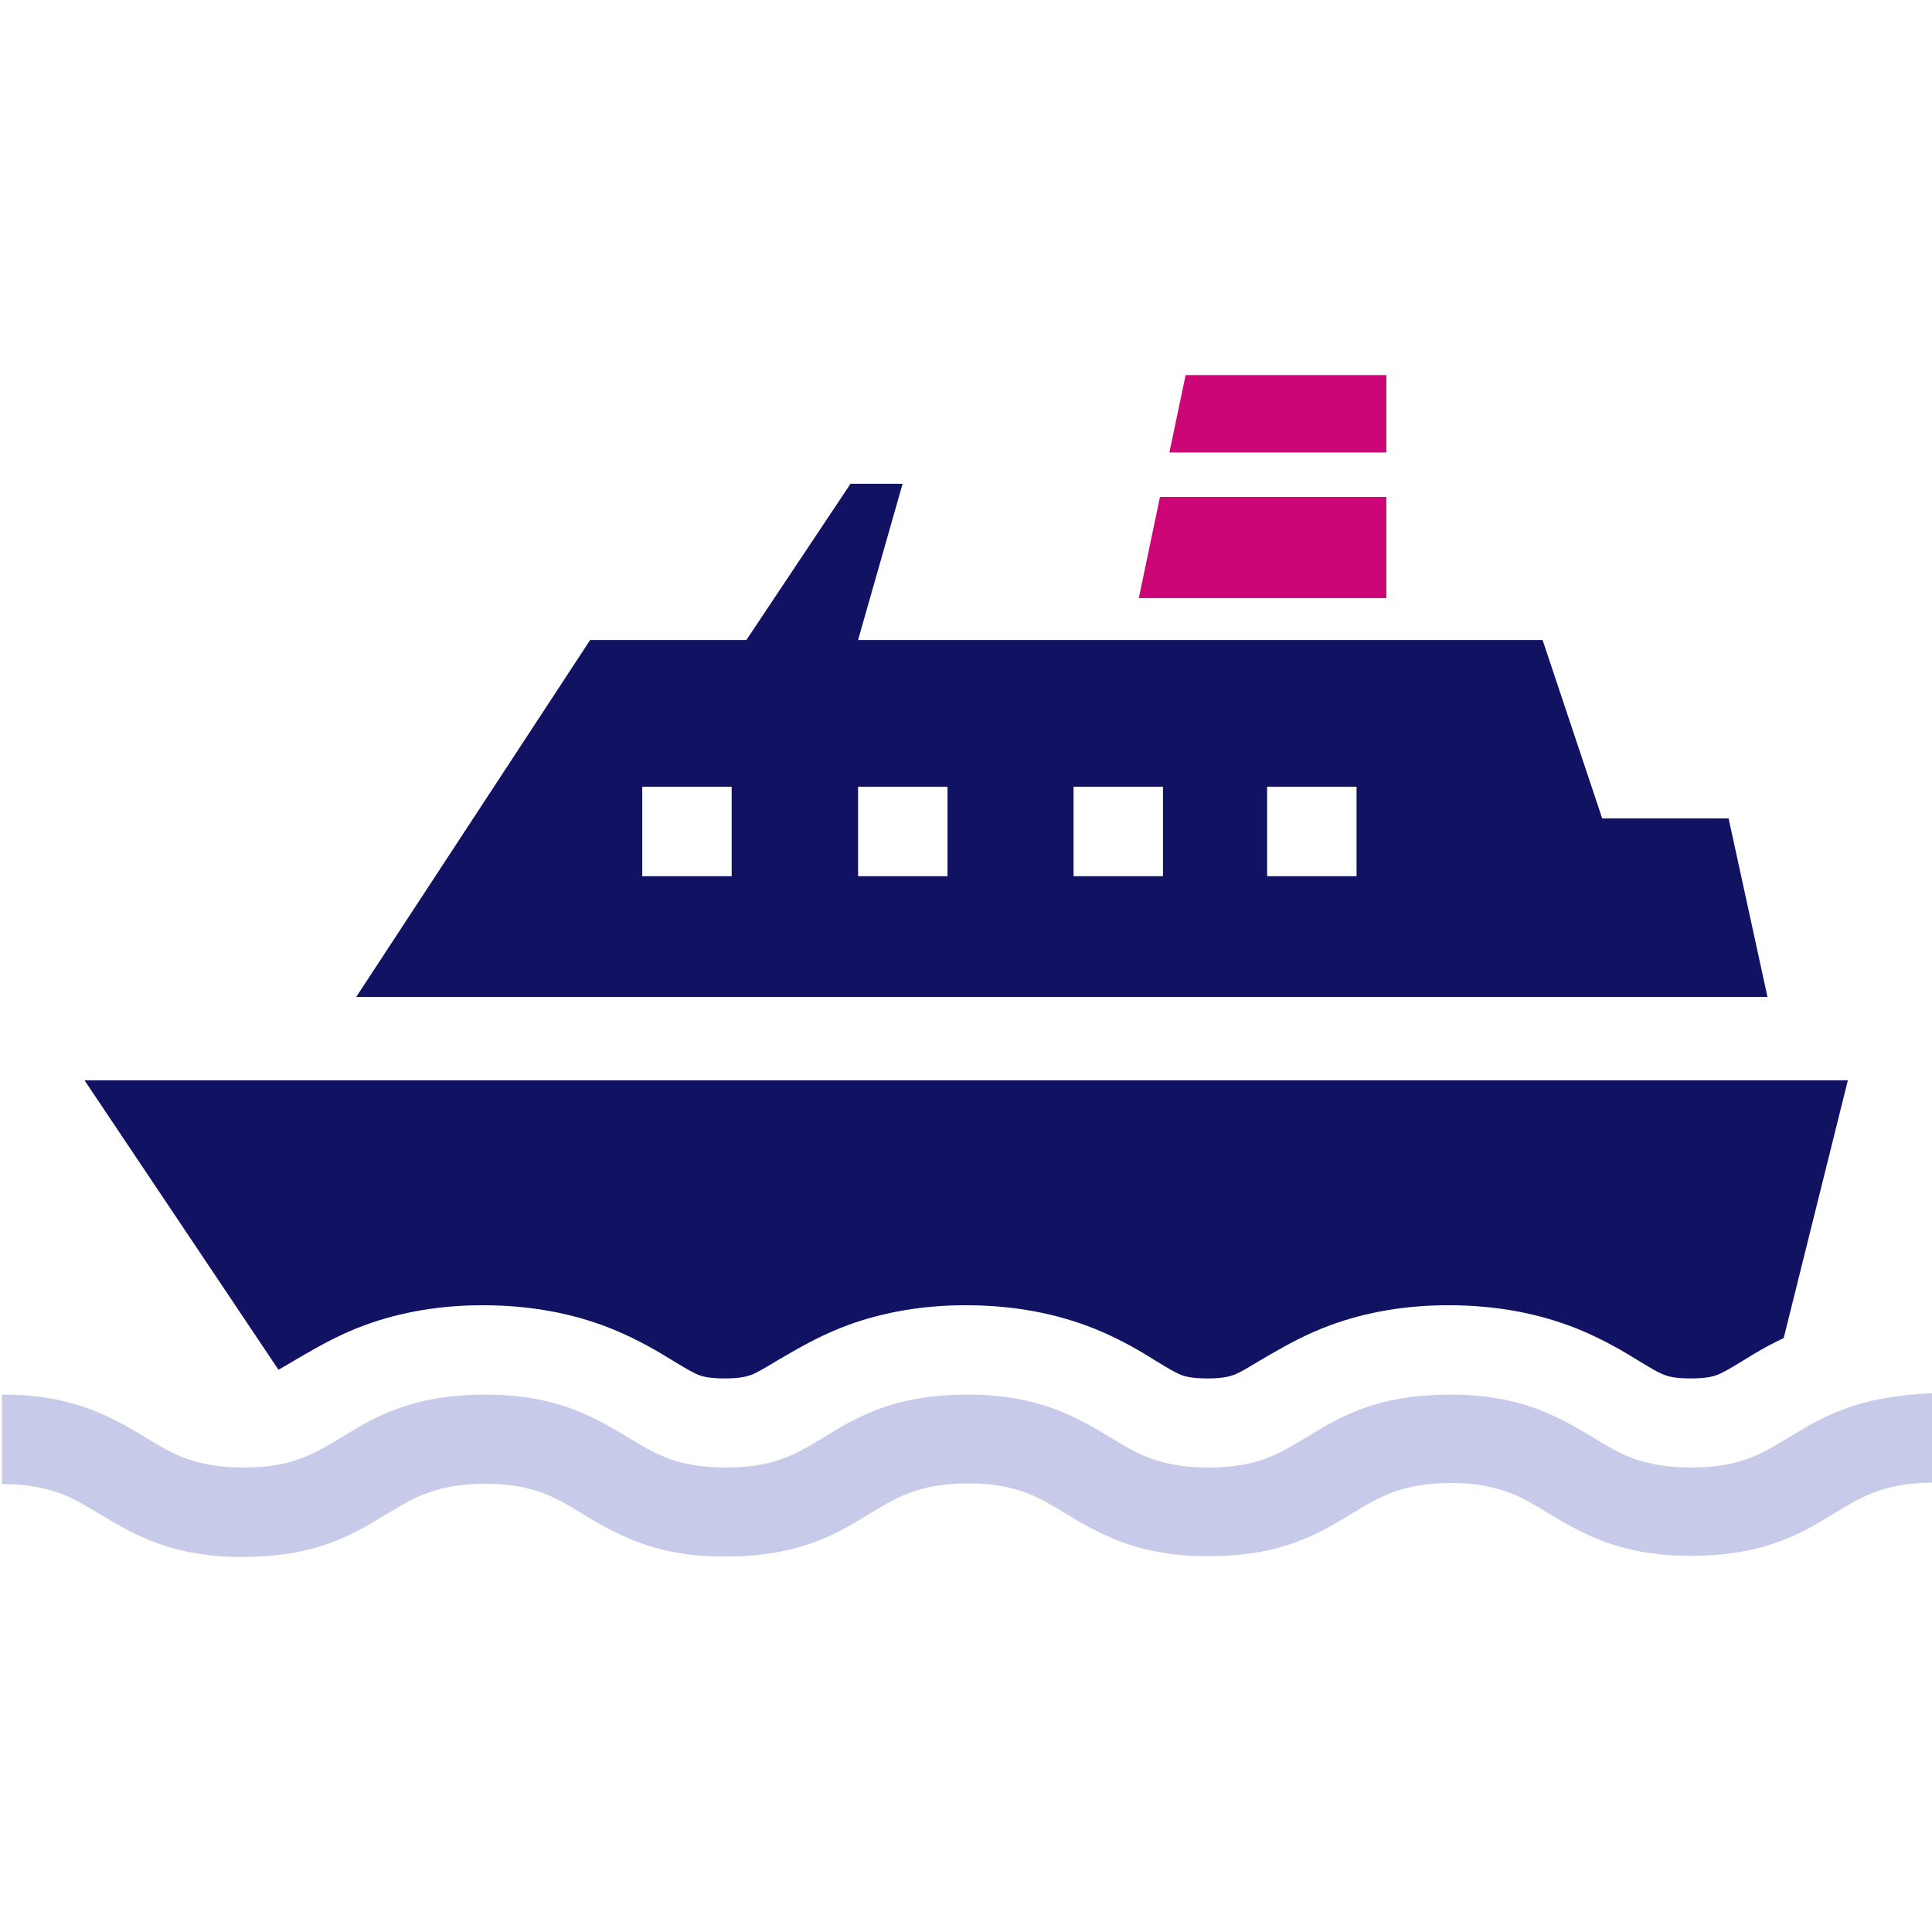
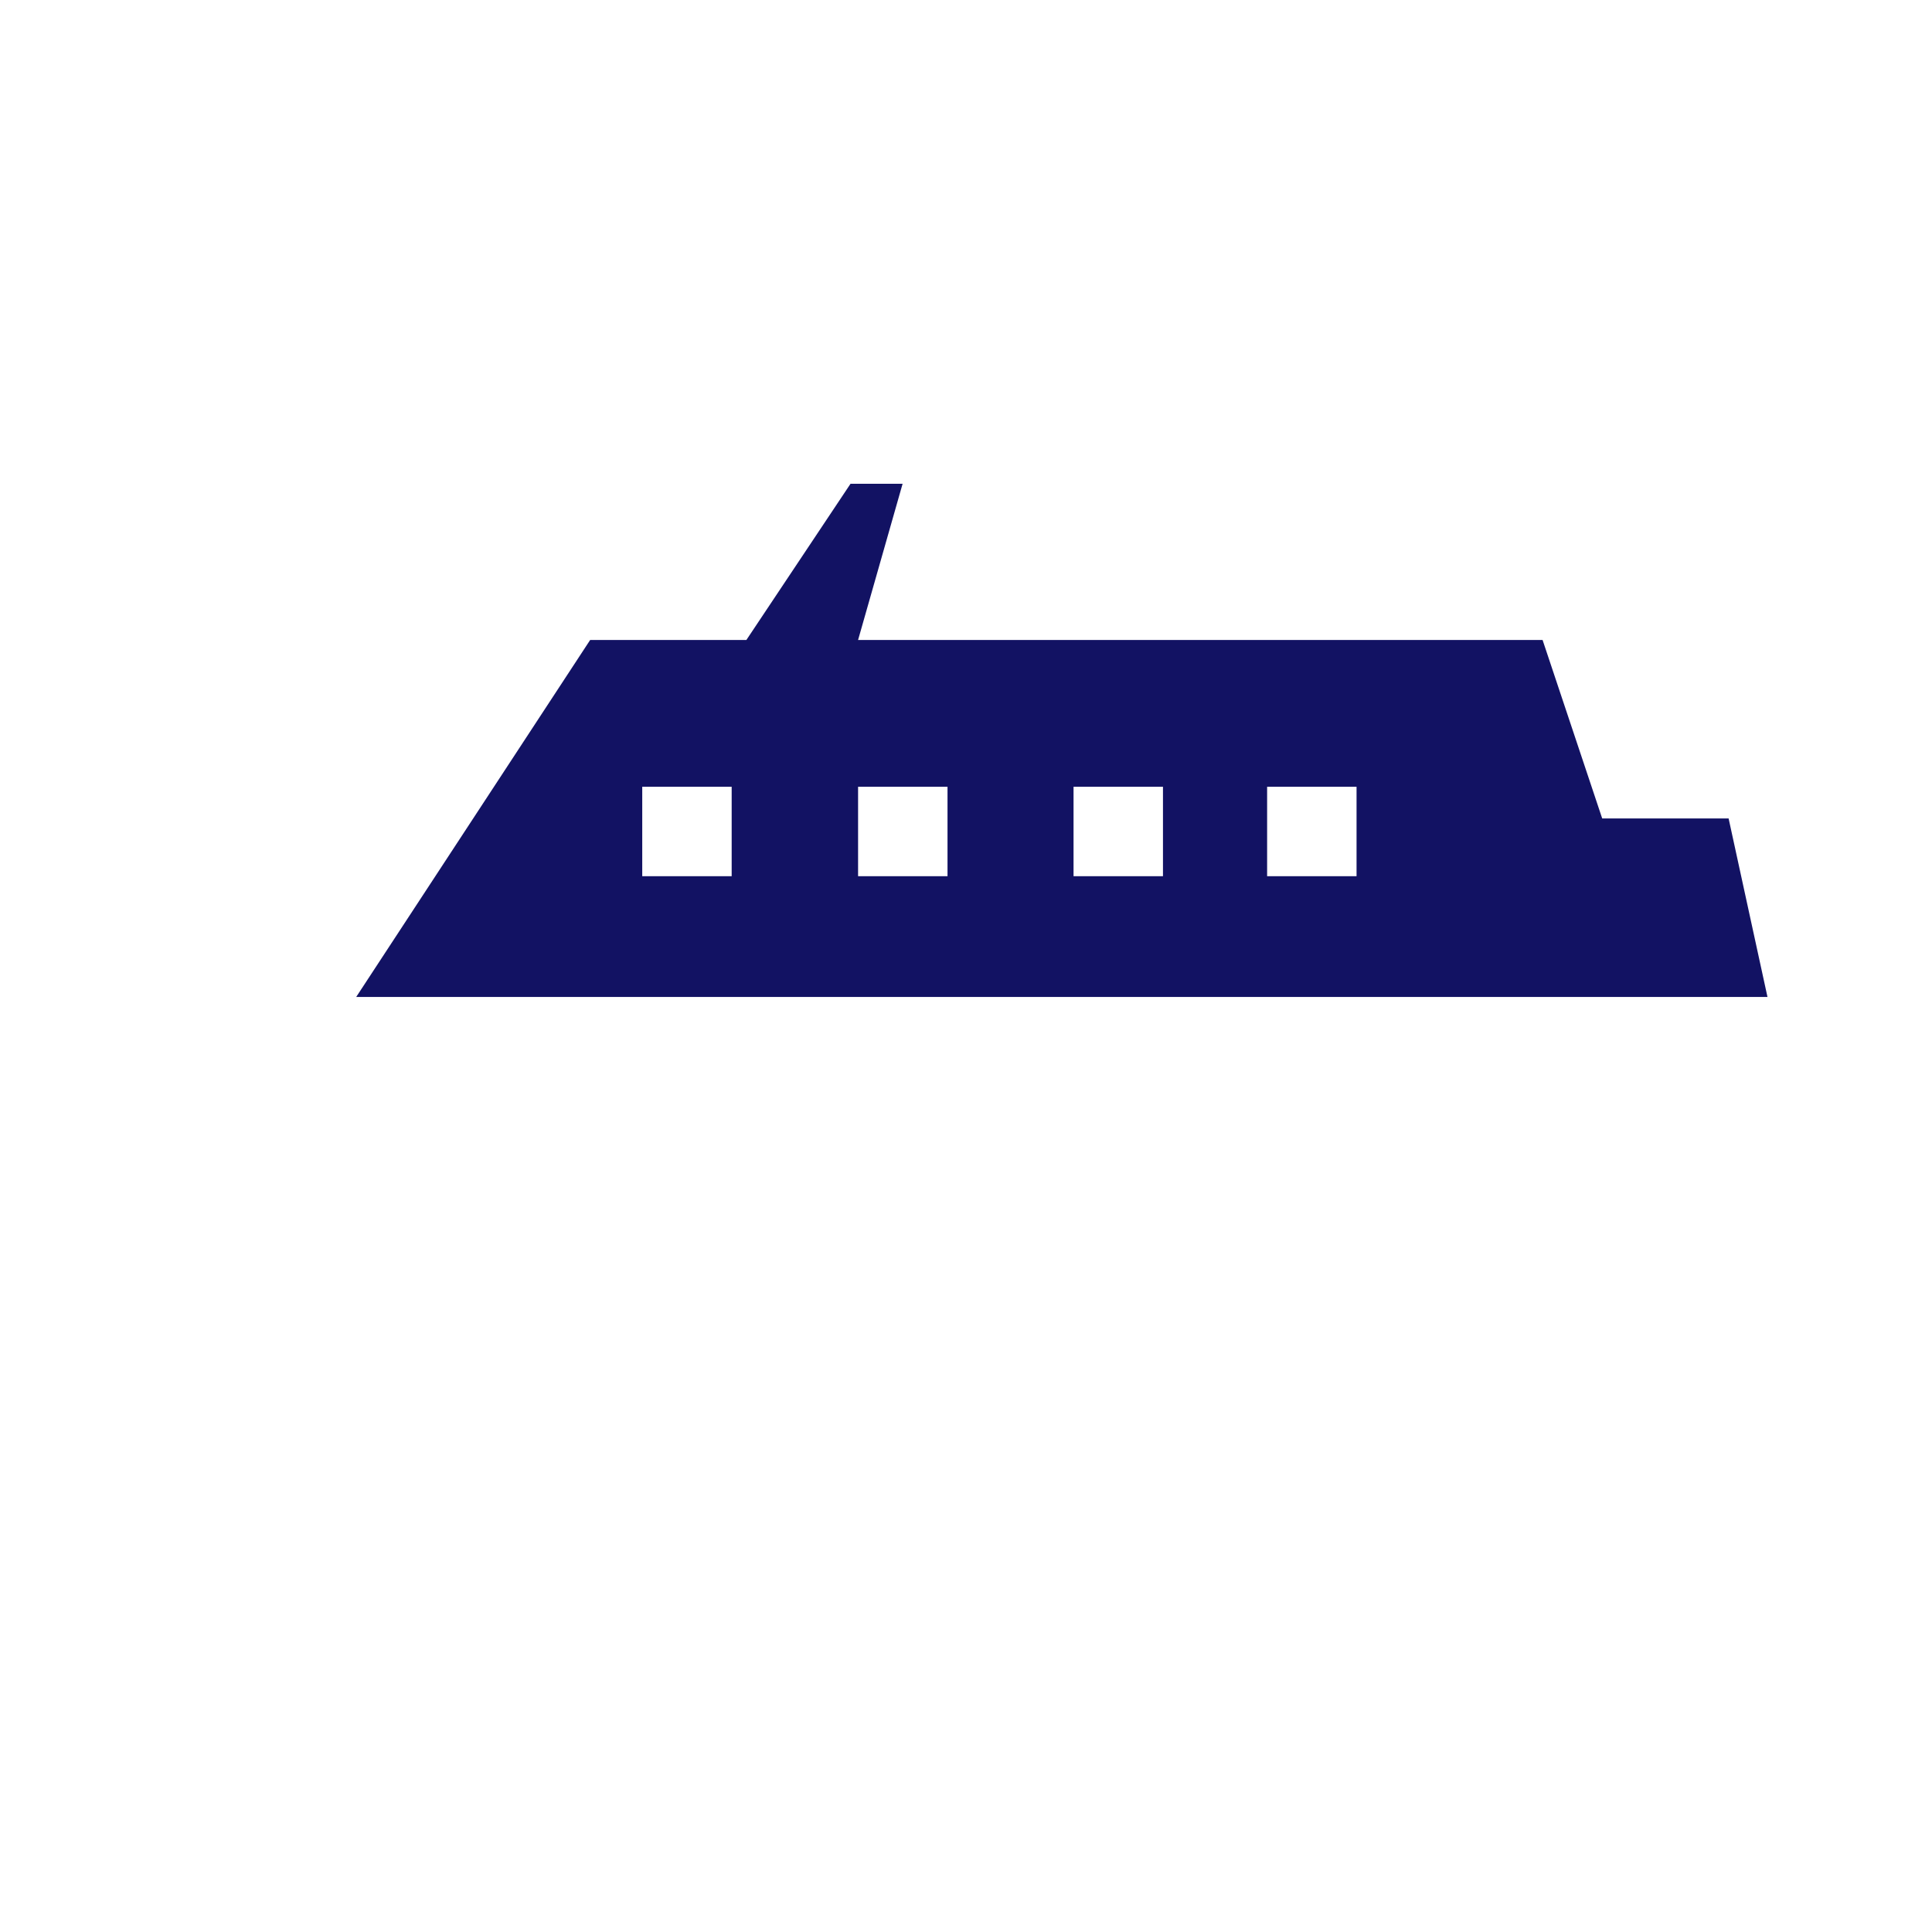
<svg xmlns="http://www.w3.org/2000/svg" version="1.1" id="_x32_" x="0px" y="0px" viewBox="0 0 512 512" style="enable-background:new 0 0 512 512;" xml:space="preserve">
  <style type="text/css">
	.st0{fill:#121263;}
	.st1{fill:#CD0677;}
	.st2{fill:#C7CBE9;}
</style>
  <g>
    <path class="st0" d="M458.1,216.9h-33.5l-15.8-47.3h-41.4h-65.6h-74.4l11.8-41.4h-13.8l-27.6,41.4h-41.4l-62,94.6h374L458.1,216.9z    M193.9,232.2h-23.7v-23.7h23.7V232.2z M251.1,232.2h-23.7v-23.7h23.7V232.2z M308.2,232.2h-23.7v-23.7h23.7V232.2z M359.5,232.2   h-23.7v-23.7h23.7V232.2z" />
-     <polygon class="st1" points="367.4,99.4 314.2,99.4 309.9,119.9 367.4,119.9  " />
-     <polygon class="st1" points="367.4,131.7 307.4,131.7 301.8,158.5 367.4,158.5  " />
-     <path class="st0" d="M77.9,360.6l3.1-1.8c4-2.3,9.3-5.3,15.9-7.7c9.3-3.4,19.8-5.2,31-5.2c12.8,0,24.3,2.2,34.6,6.4   c6.8,2.8,12.1,6,16,8.4l2.5,1.5c2,1.2,3.2,1.8,4.2,2.2c0.8,0.3,2.5,0.9,6.9,0.9c4.7,0,6.3-0.7,7.4-1.1c1.4-0.6,3.6-1.9,6.4-3.6   l3.1-1.8c4-2.3,9.3-5.3,15.9-7.7c9.3-3.4,19.8-5.2,31-5.2c12.8,0,24.3,2.2,34.6,6.4c6.8,2.8,12.1,6,15.9,8.4l2.5,1.5   c2,1.2,3.2,1.8,4.2,2.2c0.8,0.3,2.5,0.9,6.9,0.9c4.7,0,6.3-0.7,7.4-1.1c1.4-0.6,3.6-1.9,6.4-3.6l3.1-1.8c4-2.3,9.3-5.3,15.9-7.7   c9.3-3.4,19.8-5.2,31-5.2c12.8,0,24.3,2.2,34.6,6.4c6.8,2.8,12.1,6,16,8.4l2.5,1.5c2,1.2,3.2,1.8,4.3,2.2c0.8,0.3,2.4,0.9,6.9,0.9   c4.7,0,6.3-0.7,7.4-1.1c1.4-0.6,3.6-1.9,6.4-3.6l3.1-1.9c2.2-1.3,4.7-2.7,7.7-4.1l17-68.3h-21.2h-374H22.4L73.8,363   C75,362.3,76.3,361.6,77.9,360.6z" />
-     <path class="st2" d="M489,373.3c-4.7,1.7-8.6,3.8-11.9,5.8c-5,3-8.7,5.4-12.7,7c-4,1.6-8.6,2.8-16.3,2.8c-6.8,0-11.2-1-15-2.3   c-2.8-1-5.3-2.3-8-3.9c-4.1-2.4-9-5.7-15.7-8.5c-6.7-2.8-15-4.7-25.3-4.6c-9.2,0-16.8,1.4-23,3.7c-4.7,1.7-8.6,3.8-11.9,5.8   c-5,3-8.7,5.4-12.7,7c-4,1.6-8.6,2.8-16.3,2.8c-6.8,0-11.2-1-15-2.3c-2.8-1-5.3-2.3-8-3.9c-4.1-2.4-9-5.7-15.7-8.5   c-6.7-2.8-15-4.7-25.3-4.6c-9.2,0-16.8,1.4-23,3.7c-4.7,1.7-8.6,3.8-11.9,5.8c-5,3-8.7,5.4-12.7,7c-4,1.6-8.6,2.8-16.3,2.8   c-6.8,0-11.2-1-14.9-2.3c-2.8-1-5.3-2.3-8-3.9c-4.1-2.4-9-5.7-15.7-8.5c-6.7-2.8-15-4.7-25.3-4.6c-9.2,0-16.8,1.4-23,3.7   c-4.7,1.7-8.6,3.8-11.9,5.8c-5,3-8.7,5.4-12.7,7c-4,1.6-8.6,2.8-16.3,2.8c-6.8,0-11.2-1-15-2.3c-2.8-1-5.3-2.3-8-3.9   c-4.1-2.4-9-5.7-15.7-8.5c-6.7-2.8-15-4.7-25.3-4.6v23.7c6.8,0,11.2,1,15,2.3c2.8,1,5.3,2.3,8,3.9c4.1,2.4,9,5.7,15.7,8.5   c6.7,2.8,15,4.7,25.3,4.6c9.2,0,16.8-1.4,23-3.7c4.7-1.7,8.6-3.8,11.9-5.8c5-3,8.7-5.4,12.7-7c4-1.6,8.6-2.8,16.3-2.9   c6.8,0,11.2,1,15,2.3c2.8,1,5.3,2.3,8,3.9c4.1,2.4,9,5.7,15.7,8.5c6.7,2.8,15,4.7,25.3,4.6c9.2,0,16.8-1.4,23.1-3.7   c4.7-1.7,8.6-3.8,11.9-5.8c5-3,8.7-5.4,12.7-7c4-1.6,8.6-2.8,16.3-2.9c6.8,0,11.2,1,15,2.3c2.8,1,5.3,2.3,8,3.9   c4.1,2.4,9,5.7,15.7,8.5c6.7,2.8,15,4.7,25.3,4.6c9.2,0,16.8-1.4,23-3.7c4.7-1.7,8.6-3.8,11.9-5.8c5-3,8.7-5.4,12.7-7   c4-1.6,8.6-2.8,16.3-2.9c6.8,0,11.2,1,15,2.3c2.8,1,5.3,2.3,8,3.9c4.1,2.4,9,5.7,15.7,8.5c6.7,2.8,15,4.7,25.3,4.6   c9.2,0,16.8-1.4,23-3.7c4.7-1.7,8.6-3.8,11.9-5.8c5-3,8.7-5.4,12.7-7c4-1.6,8.6-2.8,16.3-2.9v-23.7   C502.8,369.6,495.2,371,489,373.3z" />
  </g>
</svg>